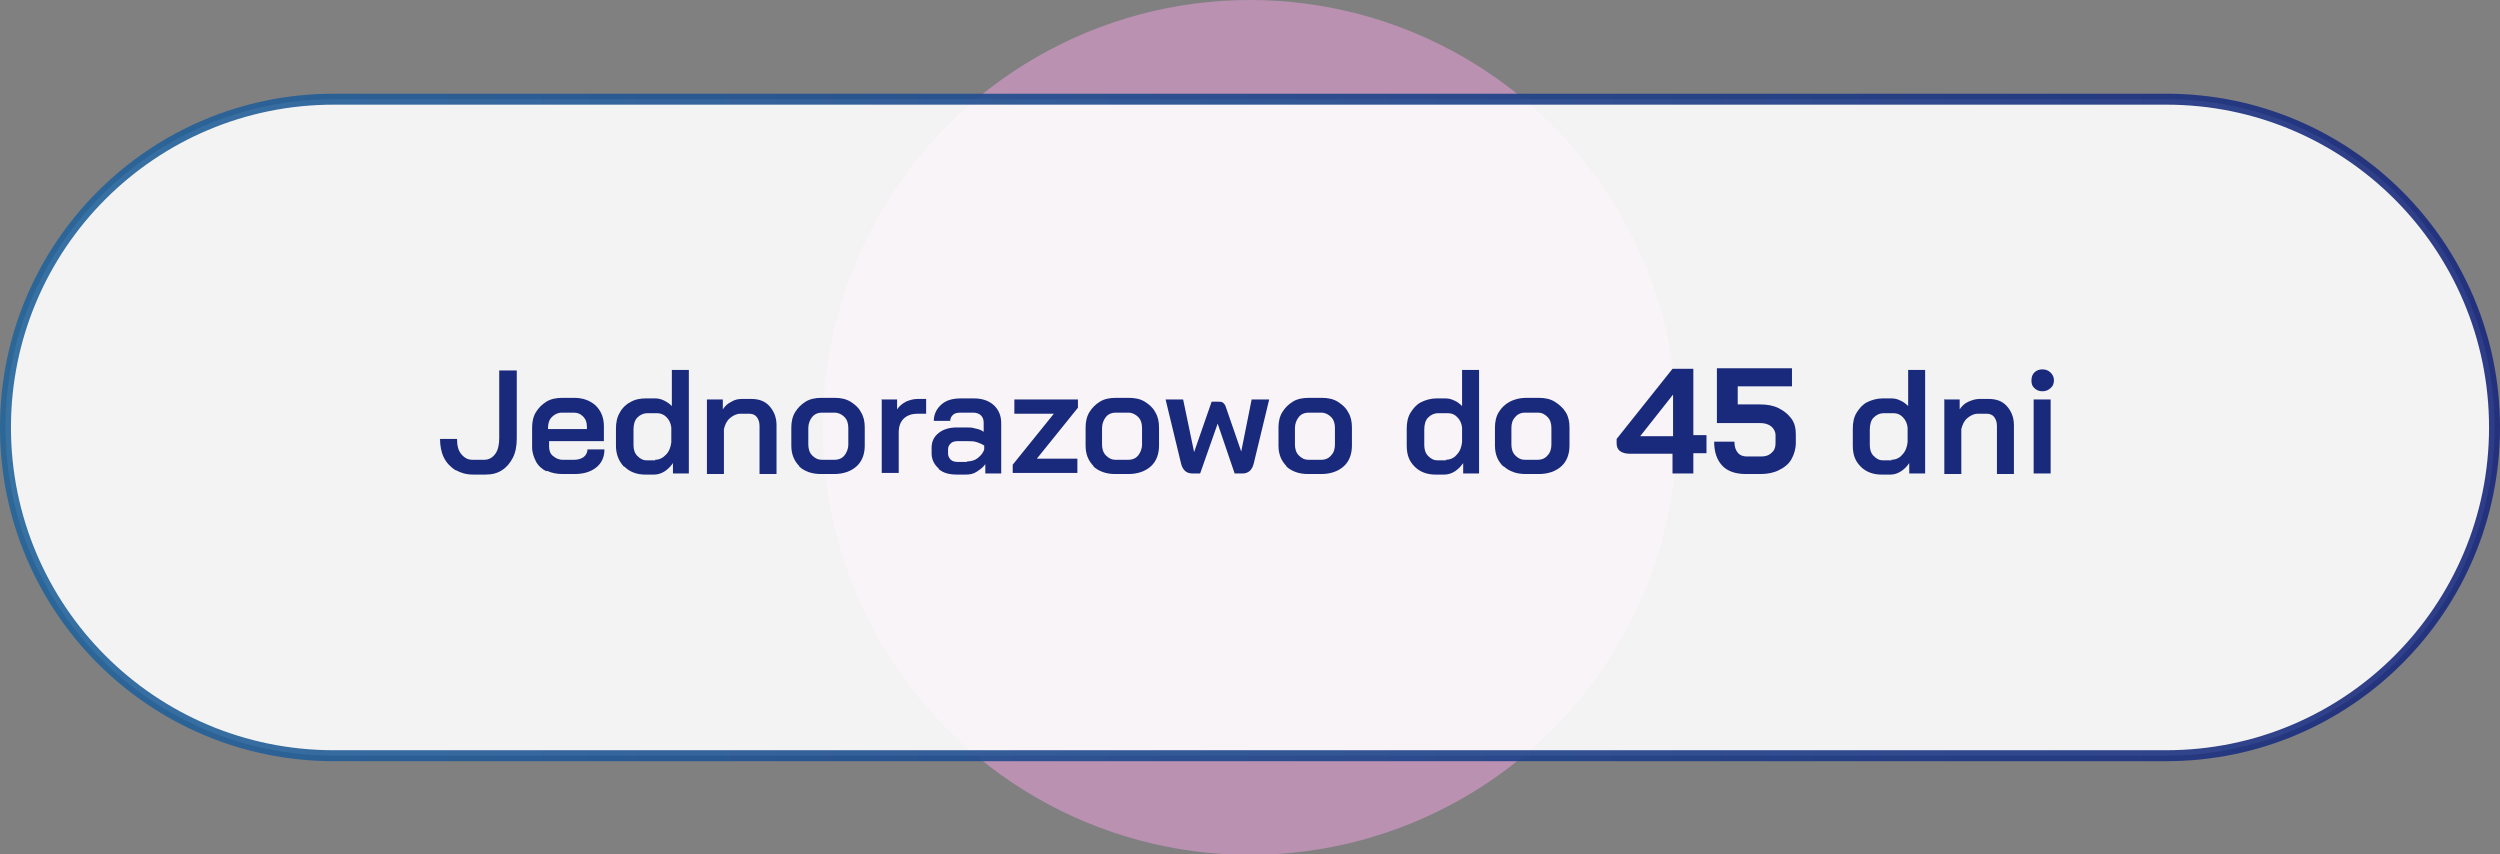
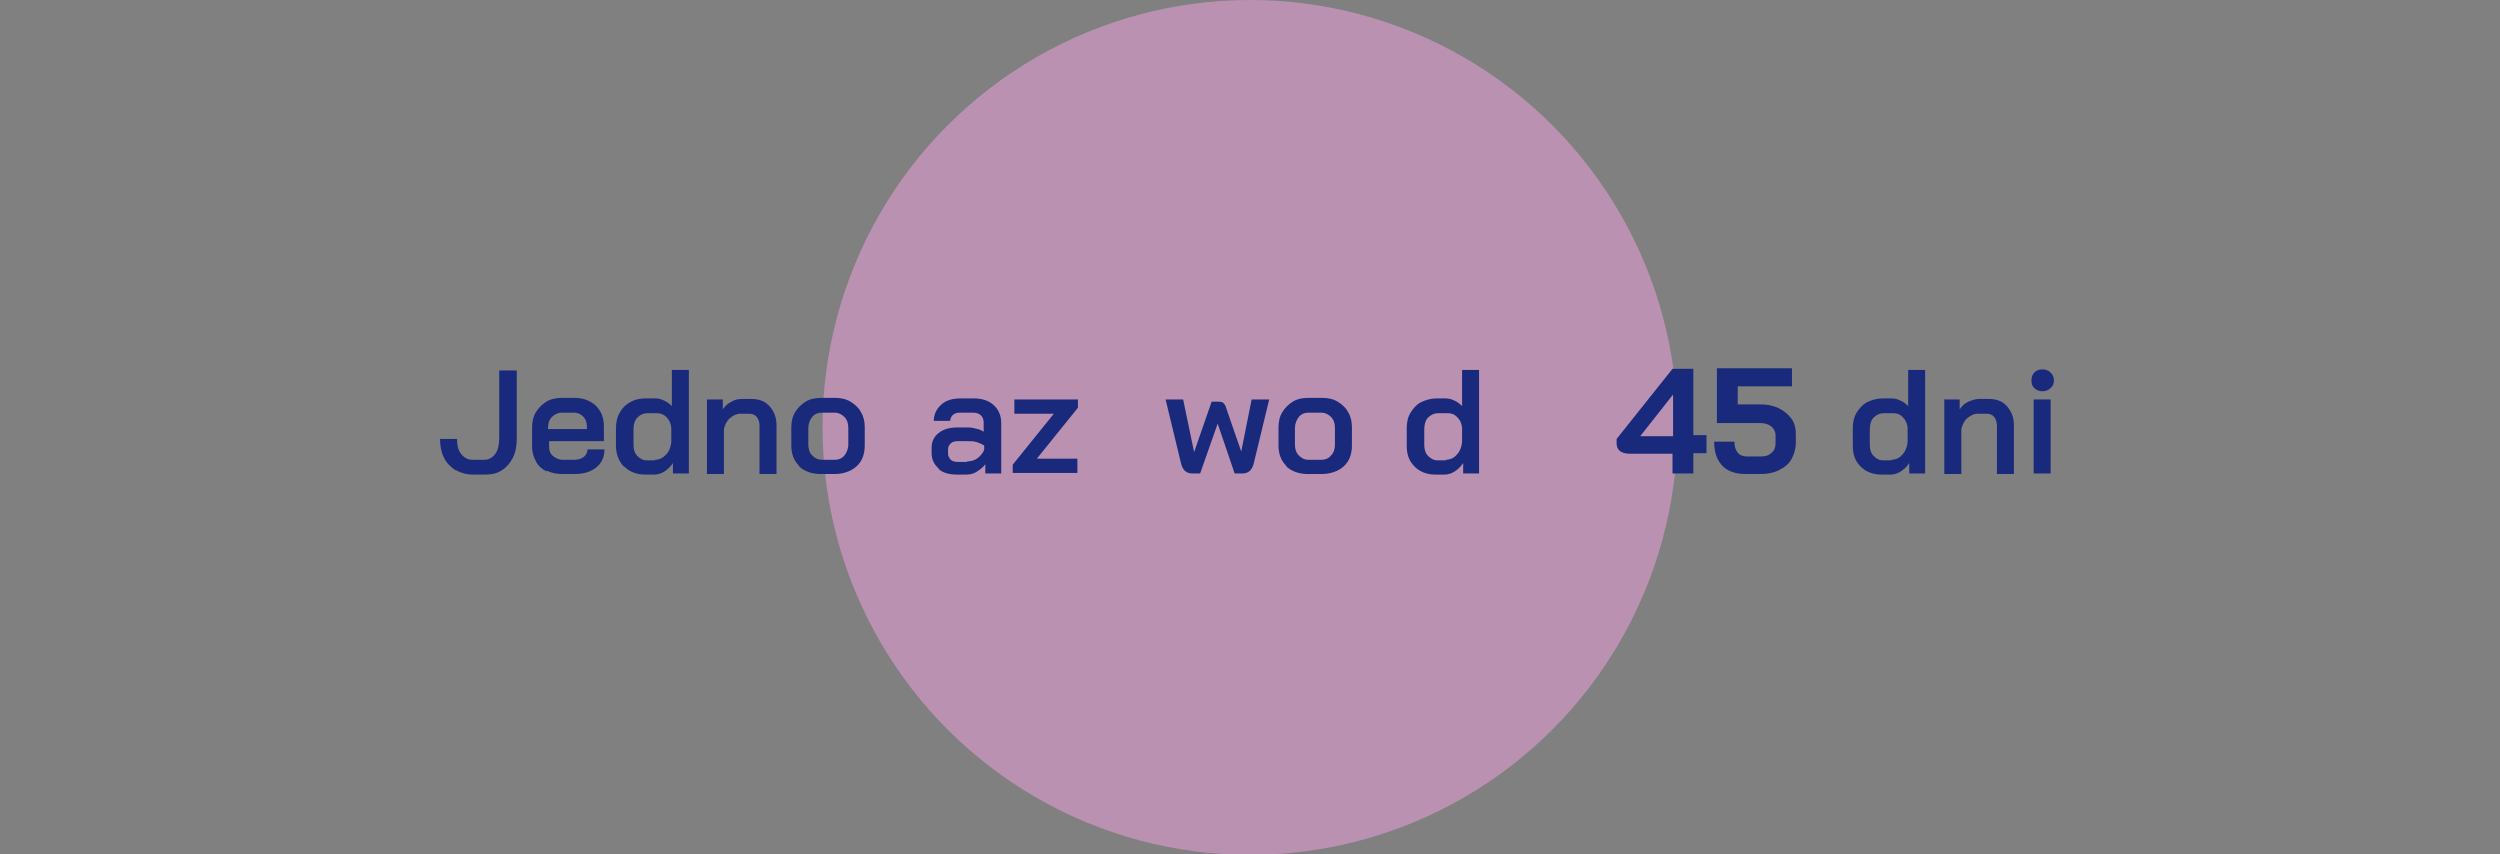
<svg xmlns="http://www.w3.org/2000/svg" version="1.1" viewBox="0 0 456.2 155.9">
  <rect x="0" y="0" width="456.2" height="155.9" fill="#808080" stroke="none" />
  <defs>
    <style>
      .cls-1 {
        fill: #ba91b1;
      }

      .cls-2 {
        fill: #fff;
        opacity: .9;
        stroke: url(#Gradient_bez_nazwy);
        stroke-miterlimit: 10;
        stroke-width: 2px;
      }

      .cls-2, .cls-3 {
        isolation: isolate;
      }

      .cls-4 {
        fill: #19297c;
      }
    </style>
    <linearGradient id="Gradient_bez_nazwy" data-name="Gradient bez nazwy" x1="0" y1="1001.2" x2="456.2" y2="1001.2" gradientTransform="translate(0 -923.3)" gradientUnits="userSpaceOnUse">
      <stop offset="0" stop-color="#23649b" />
      <stop offset="1" stop-color="#19297c" />
    </linearGradient>
  </defs>
  <g>
    <g id="Warstwa_2">
      <g id="Warstwa_1-2">
        <g>
          <circle class="cls-1" cx="228.1" cy="78" r="78" />
-           <path class="cls-2" d="M60.9,18.1h334.4c33.1,0,59.9,26.8,59.9,59.9h0c0,33.1-26.8,59.9-59.9,59.9H60.9c-33.1,0-59.9-26.8-59.9-59.9h0C1,44.9,27.8,18.1,60.9,18.1Z" />
          <g class="cls-3">
            <path class="cls-4" d="M83.1,85.8c-.9-.6-1.6-1.3-2.1-2.3-.5-1-.7-2.2-.7-3.4h3.1c0,1.2.2,2.1.8,2.8s1.2,1,2,1h2.2c.8,0,1.5-.4,2-1.1s.7-1.7.7-2.9v-12.3h3.2v12.4c0,1.3-.2,2.5-.7,3.5s-1.2,1.8-2,2.3c-.9.6-1.9.8-3,.8h-2.3c-1.2,0-2.2-.3-3.1-.8h0Z" />
            <path class="cls-4" d="M99.7,86c-.8-.4-1.5-1-1.9-1.8s-.7-1.6-.7-2.6v-3.6c0-1,.2-2,.7-2.8.5-.8,1.1-1.4,1.9-1.9s1.8-.7,2.9-.7h2.2c1.6,0,2.9.5,3.9,1.4,1,1,1.5,2.2,1.5,3.8v2.7h-10v1c0,.7.2,1.3.7,1.7s1,.7,1.8.7h2.1c.7,0,1.3-.2,1.7-.5.4-.3.7-.8.7-1.4h3.1c0,1.4-.5,2.5-1.5,3.3s-2.3,1.2-4,1.2h-2.1c-1.1,0-2.1-.2-2.9-.6ZM107.1,78.3v-.4c0-.8-.2-1.4-.7-1.9s-1-.7-1.7-.7h-2.2c-.7,0-1.3.3-1.8.8-.5.5-.7,1.2-.7,2v.2h7Z" />
            <path class="cls-4" d="M113.8,85.1c-.9-1-1.4-2.2-1.4-3.8v-3.1c0-1.1.2-2.1.7-2.9.4-.8,1.1-1.5,1.9-1.9.8-.5,1.8-.7,2.8-.7h1.7c.6,0,1.1.1,1.7.4s1,.6,1.4,1v-6.6h3.1v18.9h-2.9v-1.9c-.4.6-.9,1.1-1.5,1.5-.6.4-1.3.6-1.9.6h-1.7c-1.5,0-2.8-.5-3.7-1.4h0ZM119.5,83.9c.8,0,1.4-.3,2-.9.6-.6.9-1.4,1-2.3v-2.7c-.1-.8-.4-1.4-.9-1.9-.5-.5-1.1-.7-1.7-.7h-1.7c-.8,0-1.4.3-1.9.8s-.7,1.3-.7,2.2v2.8c0,.8.2,1.5.7,2s1,.8,1.7.8h1.6Z" />
            <path class="cls-4" d="M129,72.9h2.9v1.8c.4-.6.9-1.1,1.6-1.4.6-.4,1.3-.5,1.9-.5h1.7c1.4,0,2.5.4,3.3,1.3s1.3,2,1.3,3.5v8.9h-3.1v-8.8c0-.7-.2-1.2-.5-1.6-.3-.4-.8-.6-1.3-.6h-1.7c-.7,0-1.3.3-1.9.8-.6.5-.9,1.2-1.1,2v8.2h-3.1v-13.5h0Z" />
            <path class="cls-4" d="M145.9,85.1c-1-1-1.5-2.2-1.5-3.8v-3.3c0-1,.2-2,.7-2.8.5-.8,1.1-1.4,1.9-1.9s1.8-.7,2.9-.7h2.4c1.1,0,2.1.2,2.9.7s1.5,1.1,1.9,1.9c.5.8.7,1.7.7,2.8v3.3c0,1.6-.5,2.9-1.5,3.8s-2.4,1.4-4.1,1.4h-2.4c-1.7,0-3-.5-4-1.4h0ZM152.3,83.9c.8,0,1.4-.3,1.8-.8s.7-1.2.7-2v-3c0-.8-.2-1.5-.7-2s-1.1-.8-1.8-.8h-2.3c-.8,0-1.4.3-1.8.8-.4.5-.7,1.2-.7,2v3c0,.8.2,1.5.7,2s1,.8,1.8.8h2.3,0Z" />
          </g>
          <g class="cls-3">
-             <path class="cls-4" d="M160.8,72.9h2.9v1.8c.4-.6.9-1,1.6-1.4.7-.3,1.4-.5,2.1-.5h1.6v2.7h-1.6c-1,0-1.9.3-2.5.9s-.9,1.4-.9,2.5v7.4h-3.1v-13.5h0Z" />
-           </g>
+             </g>
          <g class="cls-3">
            <path class="cls-4" d="M171.3,85.5c-.8-.7-1.3-1.6-1.3-2.8v-1c0-1.1.4-2,1.3-2.7.9-.7,2-1,3.4-1h1.7c.5,0,1,0,1.6.2.6.1,1.1.3,1.5.6v-1.7c0-.6-.2-1-.5-1.3s-.8-.5-1.4-.5h-2.3c-.6,0-1.1.1-1.4.4s-.5.6-.5,1.1h-3c0-1.2.5-2.2,1.4-3s2.1-1.1,3.6-1.1h2.3c1.5,0,2.7.4,3.6,1.2s1.4,1.9,1.4,3.3v9.2h-2.9v-1.7c-.4.6-1,1-1.6,1.4s-1.3.5-1.9.5h-1.7c-1.4,0-2.5-.3-3.3-1h0ZM176.5,84.2c.7,0,1.4-.2,1.9-.6s1-.9,1.2-1.6v-.7c-.3-.2-.7-.4-1.3-.6-.6-.2-1.1-.2-1.8-.2h-1.7c-.5,0-1,.1-1.3.4-.3.3-.5.6-.5,1.1v.8c0,.4.2.8.5,1.1.3.3.8.4,1.4.4,0,0,1.5,0,1.5,0Z" />
          </g>
          <g class="cls-3">
            <path class="cls-4" d="M184.8,84.8l7.5-9.3h-7.2v-2.6h11.6v1.5l-7.5,9.3h7.4v2.6h-11.8v-1.5h0Z" />
          </g>
          <g class="cls-3">
-             <path class="cls-4" d="M199.6,85.1c-1-1-1.5-2.2-1.5-3.8v-3.3c0-1,.2-2,.7-2.8.5-.8,1.1-1.4,1.9-1.9s1.8-.7,2.9-.7h2.4c1.1,0,2.1.2,2.9.7s1.5,1.1,1.9,1.9c.5.8.7,1.7.7,2.8v3.3c0,1.6-.5,2.9-1.5,3.8s-2.4,1.4-4.1,1.4h-2.4c-1.7,0-3-.5-4-1.4h0ZM205.9,83.9c.8,0,1.4-.3,1.8-.8s.7-1.2.7-2v-3c0-.8-.2-1.5-.7-2s-1.1-.8-1.8-.8h-2.3c-.8,0-1.4.3-1.8.8-.4.5-.7,1.2-.7,2v3c0,.8.2,1.5.7,2s1,.8,1.8.8h2.3,0Z" />
            <path class="cls-4" d="M231.6,72.9l-2.8,11.6c-.3,1.3-1,1.9-2.1,1.9h-1.4l-3.1-9.1-3.2,9.1h-1.4c-1.1,0-1.8-.6-2.1-1.9l-2.8-11.6h3.2l2,9.6,3.2-9.2h1.2c.4,0,.6,0,.9.2.2.2.4.4.5.8l2.8,8.1,1.9-9.5h3.2,0Z" />
          </g>
          <g class="cls-3">
            <path class="cls-4" d="M234.8,85.1c-1-1-1.5-2.2-1.5-3.8v-3.3c0-1,.2-2,.7-2.8.5-.8,1.1-1.4,1.9-1.9s1.8-.7,2.9-.7h2.4c1.1,0,2.1.2,2.9.7s1.5,1.1,1.9,1.9c.5.8.7,1.7.7,2.8v3.3c0,1.6-.5,2.9-1.5,3.8s-2.4,1.4-4.1,1.4h-2.4c-1.7,0-3-.5-4-1.4h0ZM241.1,83.9c.8,0,1.4-.3,1.8-.8.5-.5.7-1.2.7-2v-3c0-.8-.2-1.5-.7-2s-1.1-.8-1.8-.8h-2.3c-.8,0-1.4.3-1.8.8-.4.5-.7,1.2-.7,2v3c0,.8.2,1.5.7,2s1,.8,1.8.8h2.3,0Z" />
            <path class="cls-4" d="M258.1,85.1c-1-1-1.4-2.2-1.4-3.8v-3.1c0-1.1.2-2.1.7-2.9.5-.8,1.1-1.5,1.9-1.9s1.8-.7,2.8-.7h1.6c.6,0,1.1.1,1.7.4.5.2,1,.6,1.4,1v-6.6h3.1v18.9h-2.9v-1.9c-.4.6-.9,1.1-1.5,1.5-.6.4-1.3.6-1.9.6h-1.7c-1.5,0-2.8-.5-3.7-1.4h0ZM263.8,83.9c.8,0,1.5-.3,2-.9.6-.6.9-1.4,1-2.3v-2.7c-.1-.8-.4-1.4-.9-1.9-.5-.5-1-.7-1.7-.7h-1.7c-.8,0-1.4.3-1.9.8s-.7,1.3-.7,2.2v2.8c0,.8.2,1.5.7,2s1,.8,1.7.8h1.6Z" />
-             <path class="cls-4" d="M274.3,85.1c-1-1-1.5-2.2-1.5-3.8v-3.3c0-1,.2-2,.7-2.8.5-.8,1.1-1.4,2-1.9.8-.4,1.8-.7,2.9-.7h2.4c1.1,0,2.1.2,2.9.7s1.5,1.1,2,1.9c.5.8.7,1.7.7,2.8v3.3c0,1.6-.5,2.9-1.5,3.8s-2.4,1.4-4.1,1.4h-2.4c-1.7,0-3-.5-4-1.4h0ZM280.6,83.9c.8,0,1.4-.3,1.8-.8.5-.5.7-1.2.7-2v-3c0-.8-.2-1.5-.7-2-.5-.5-1-.8-1.8-.8h-2.3c-.8,0-1.4.3-1.8.8-.5.5-.7,1.2-.7,2v3c0,.8.2,1.5.7,2s1,.8,1.8.8h2.3,0Z" />
            <path class="cls-4" d="M339.5,85.1c-1-1-1.4-2.2-1.4-3.8v-3.1c0-1.1.2-2.1.7-2.9.5-.8,1.1-1.5,1.9-1.9s1.8-.7,2.8-.7h1.6c.6,0,1.1.1,1.7.4.5.2,1,.6,1.4,1v-6.6h3.1v18.9h-2.9v-1.9c-.4.6-.9,1.1-1.5,1.5-.6.4-1.3.6-1.9.6h-1.7c-1.5,0-2.8-.5-3.7-1.4h0ZM345.1,83.9c.8,0,1.5-.3,2-.9.6-.6.9-1.4,1-2.3v-2.7c-.1-.8-.4-1.4-.9-1.9-.5-.5-1-.7-1.7-.7h-1.7c-.8,0-1.4.3-1.9.8s-.7,1.3-.7,2.2v2.8c0,.8.2,1.5.7,2s1,.8,1.7.8h1.6Z" />
            <path class="cls-4" d="M354.7,72.9h2.9v1.8c.4-.6.9-1.1,1.6-1.4s1.3-.5,2-.5h1.7c1.4,0,2.5.4,3.3,1.3s1.3,2,1.3,3.5v8.9h-3.1v-8.8c0-.7-.2-1.2-.5-1.6-.3-.4-.8-.6-1.3-.6h-1.7c-.7,0-1.3.3-1.9.8s-.9,1.2-1.1,2v8.2h-3.1v-13.5h0Z" />
            <path class="cls-4" d="M371.2,70.8c-.4-.4-.5-.8-.5-1.4s.2-1.1.5-1.4c.4-.4.9-.6,1.5-.6s1.1.2,1.5.6c.4.4.6.8.6,1.4s-.2,1.1-.6,1.4c-.4.4-.9.6-1.5.6s-1.1-.2-1.5-.6ZM371.1,72.9h3.1v13.5h-3.1v-13.5Z" />
          </g>
        </g>
      </g>
      <g>
        <path class="cls-4" d="M305.2,82.8h-7.8c-.8,0-1.4-.2-1.8-.5-.4-.3-.6-.8-.6-1.4v-.8l10.2-12.8h3.8v12.1h2.4v3.3h-2.4v3.7h-3.8v-3.7ZM305.3,79.6v-7.6h0l-6,7.6h6Z" />
        <path class="cls-4" d="M314.4,85.1c-1.1-1.1-1.6-2.6-1.6-4.5h3.7c0,.9.2,1.5.6,2,.4.5,1,.7,1.7.7h2.6c.8,0,1.4-.2,1.9-.7.5-.4.7-1,.7-1.7v-1.5c0-.6-.3-1.2-.8-1.6s-1.2-.6-2-.6h-7.9v-10h13.7v3.3h-9.9v3.3h4.1c1.3,0,2.4.2,3.4.7,1,.5,1.7,1.1,2.3,1.9s.8,1.8.8,2.9v1.5c0,1.1-.3,2.1-.8,3s-1.3,1.5-2.3,2-2.1.7-3.4.7h-2.6c-1.9,0-3.4-.5-4.4-1.6Z" />
      </g>
    </g>
  </g>
</svg>